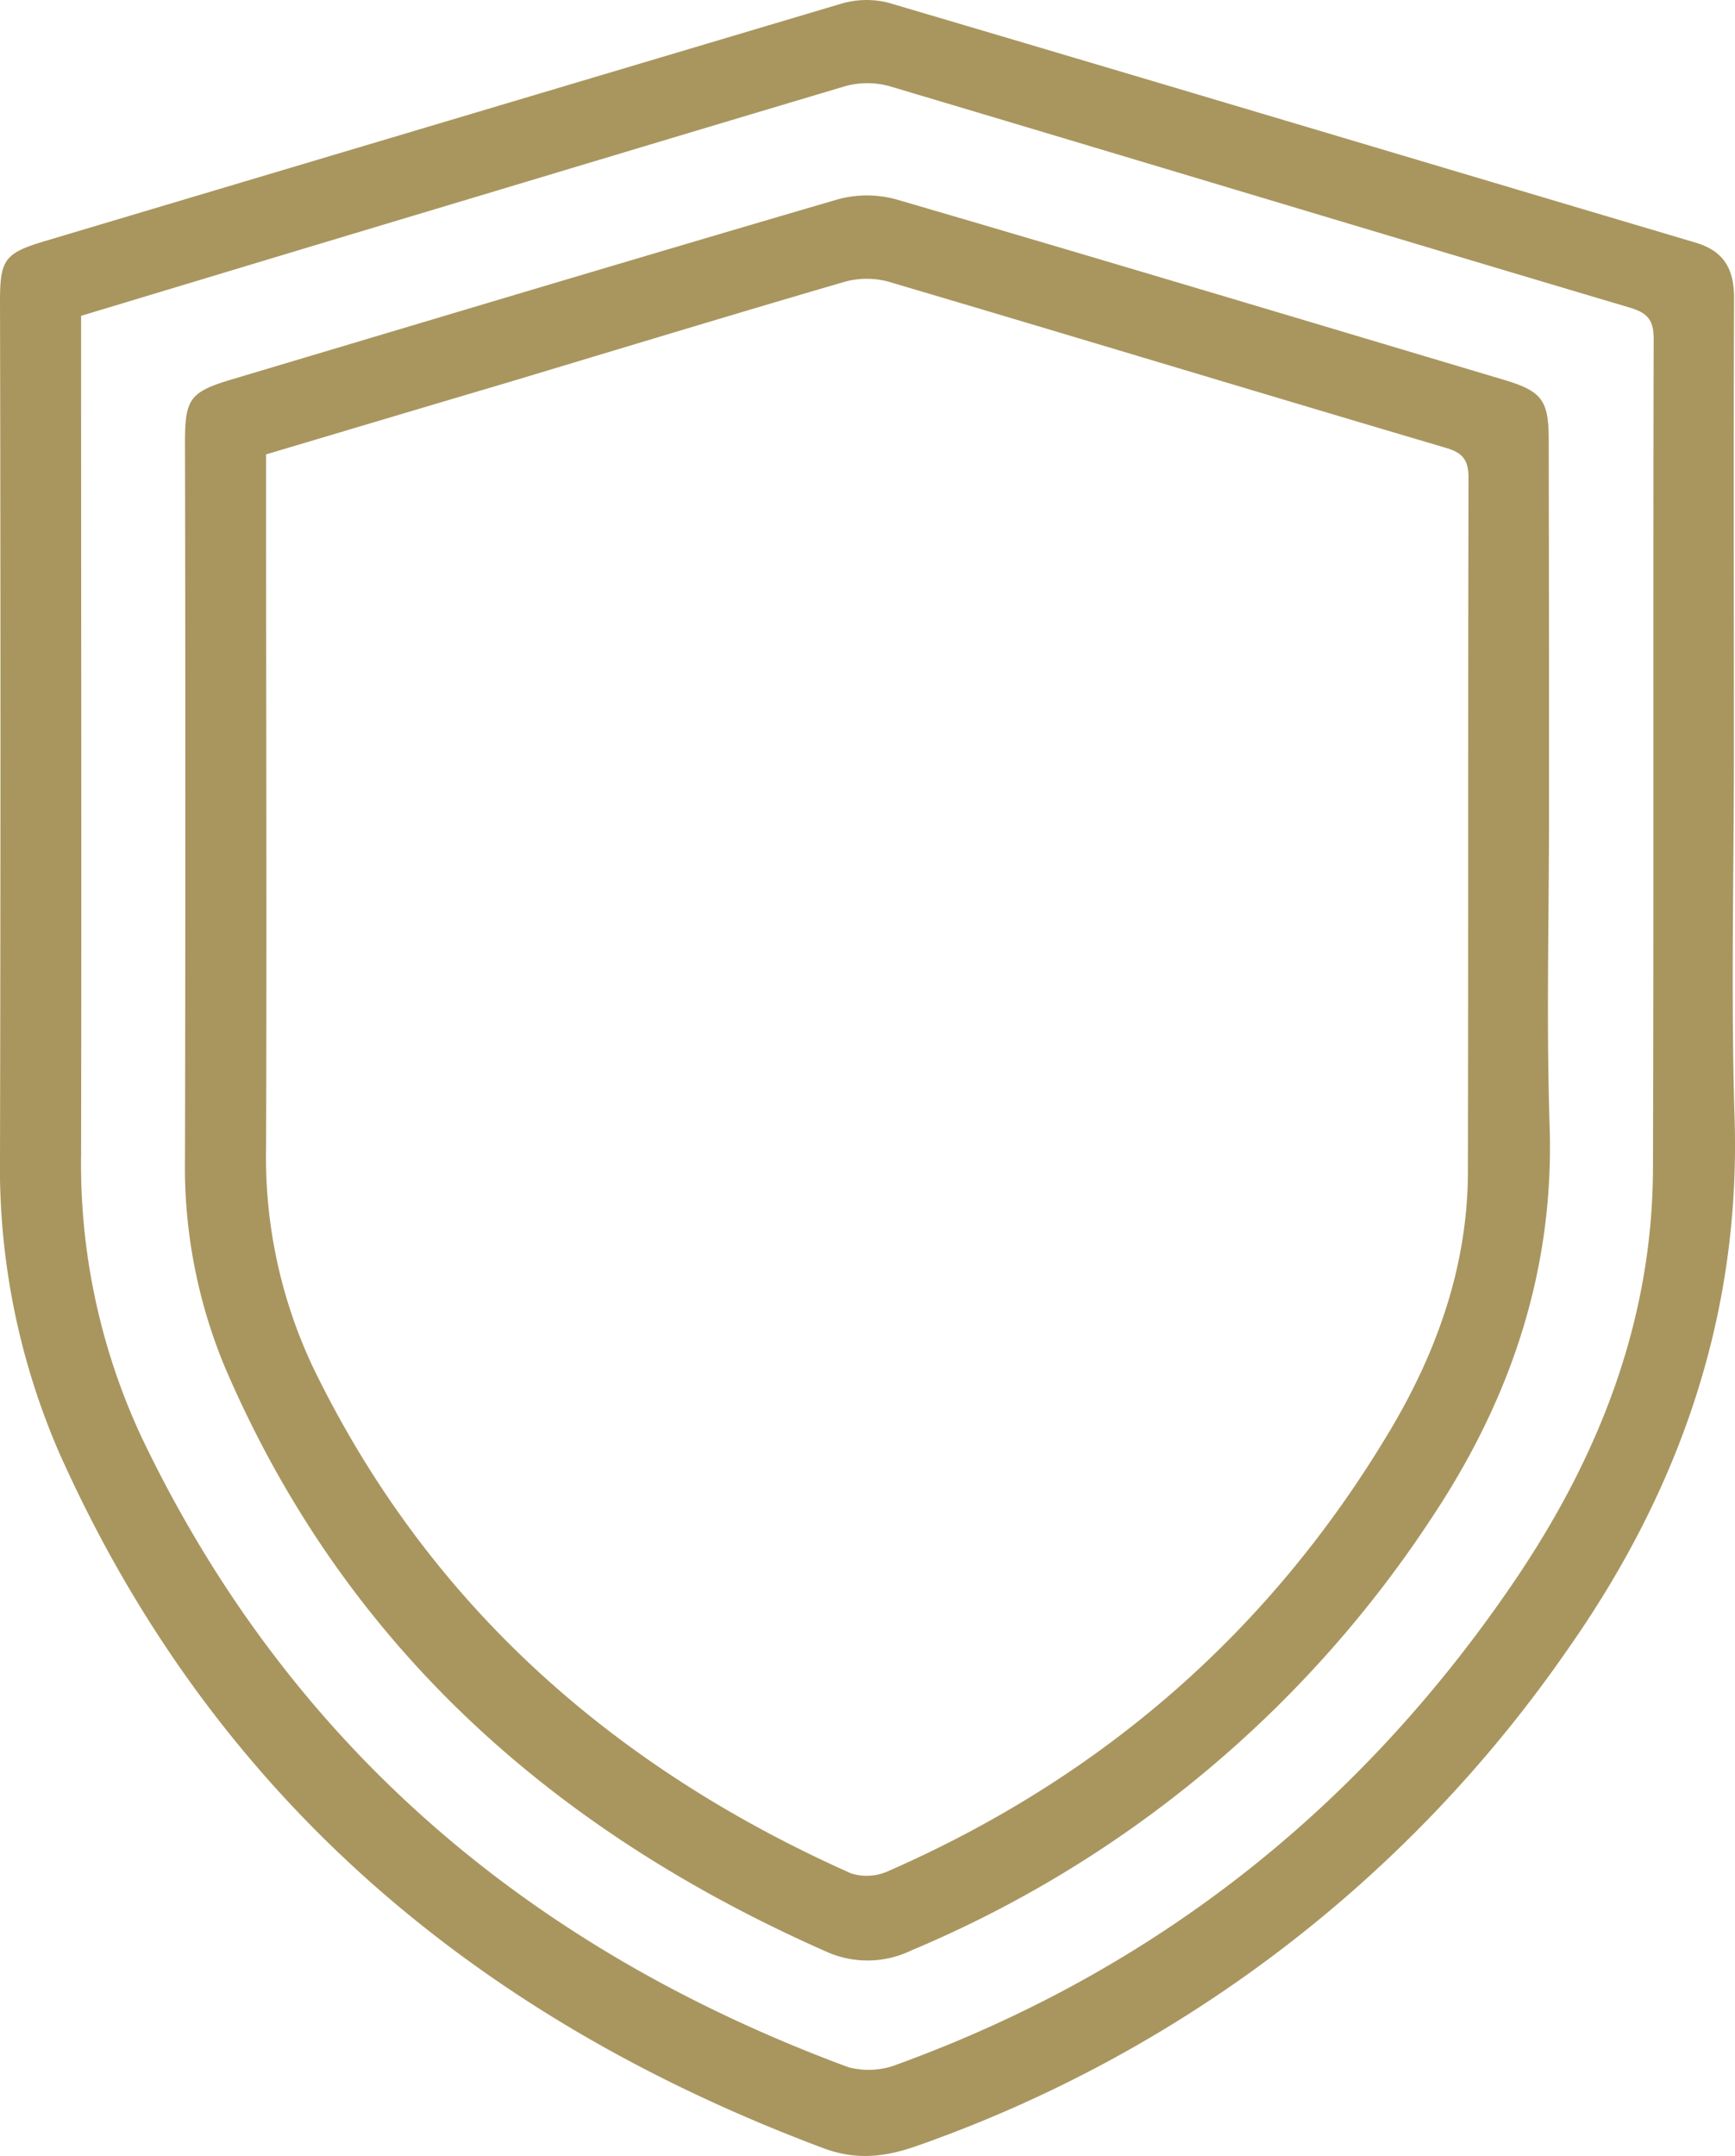
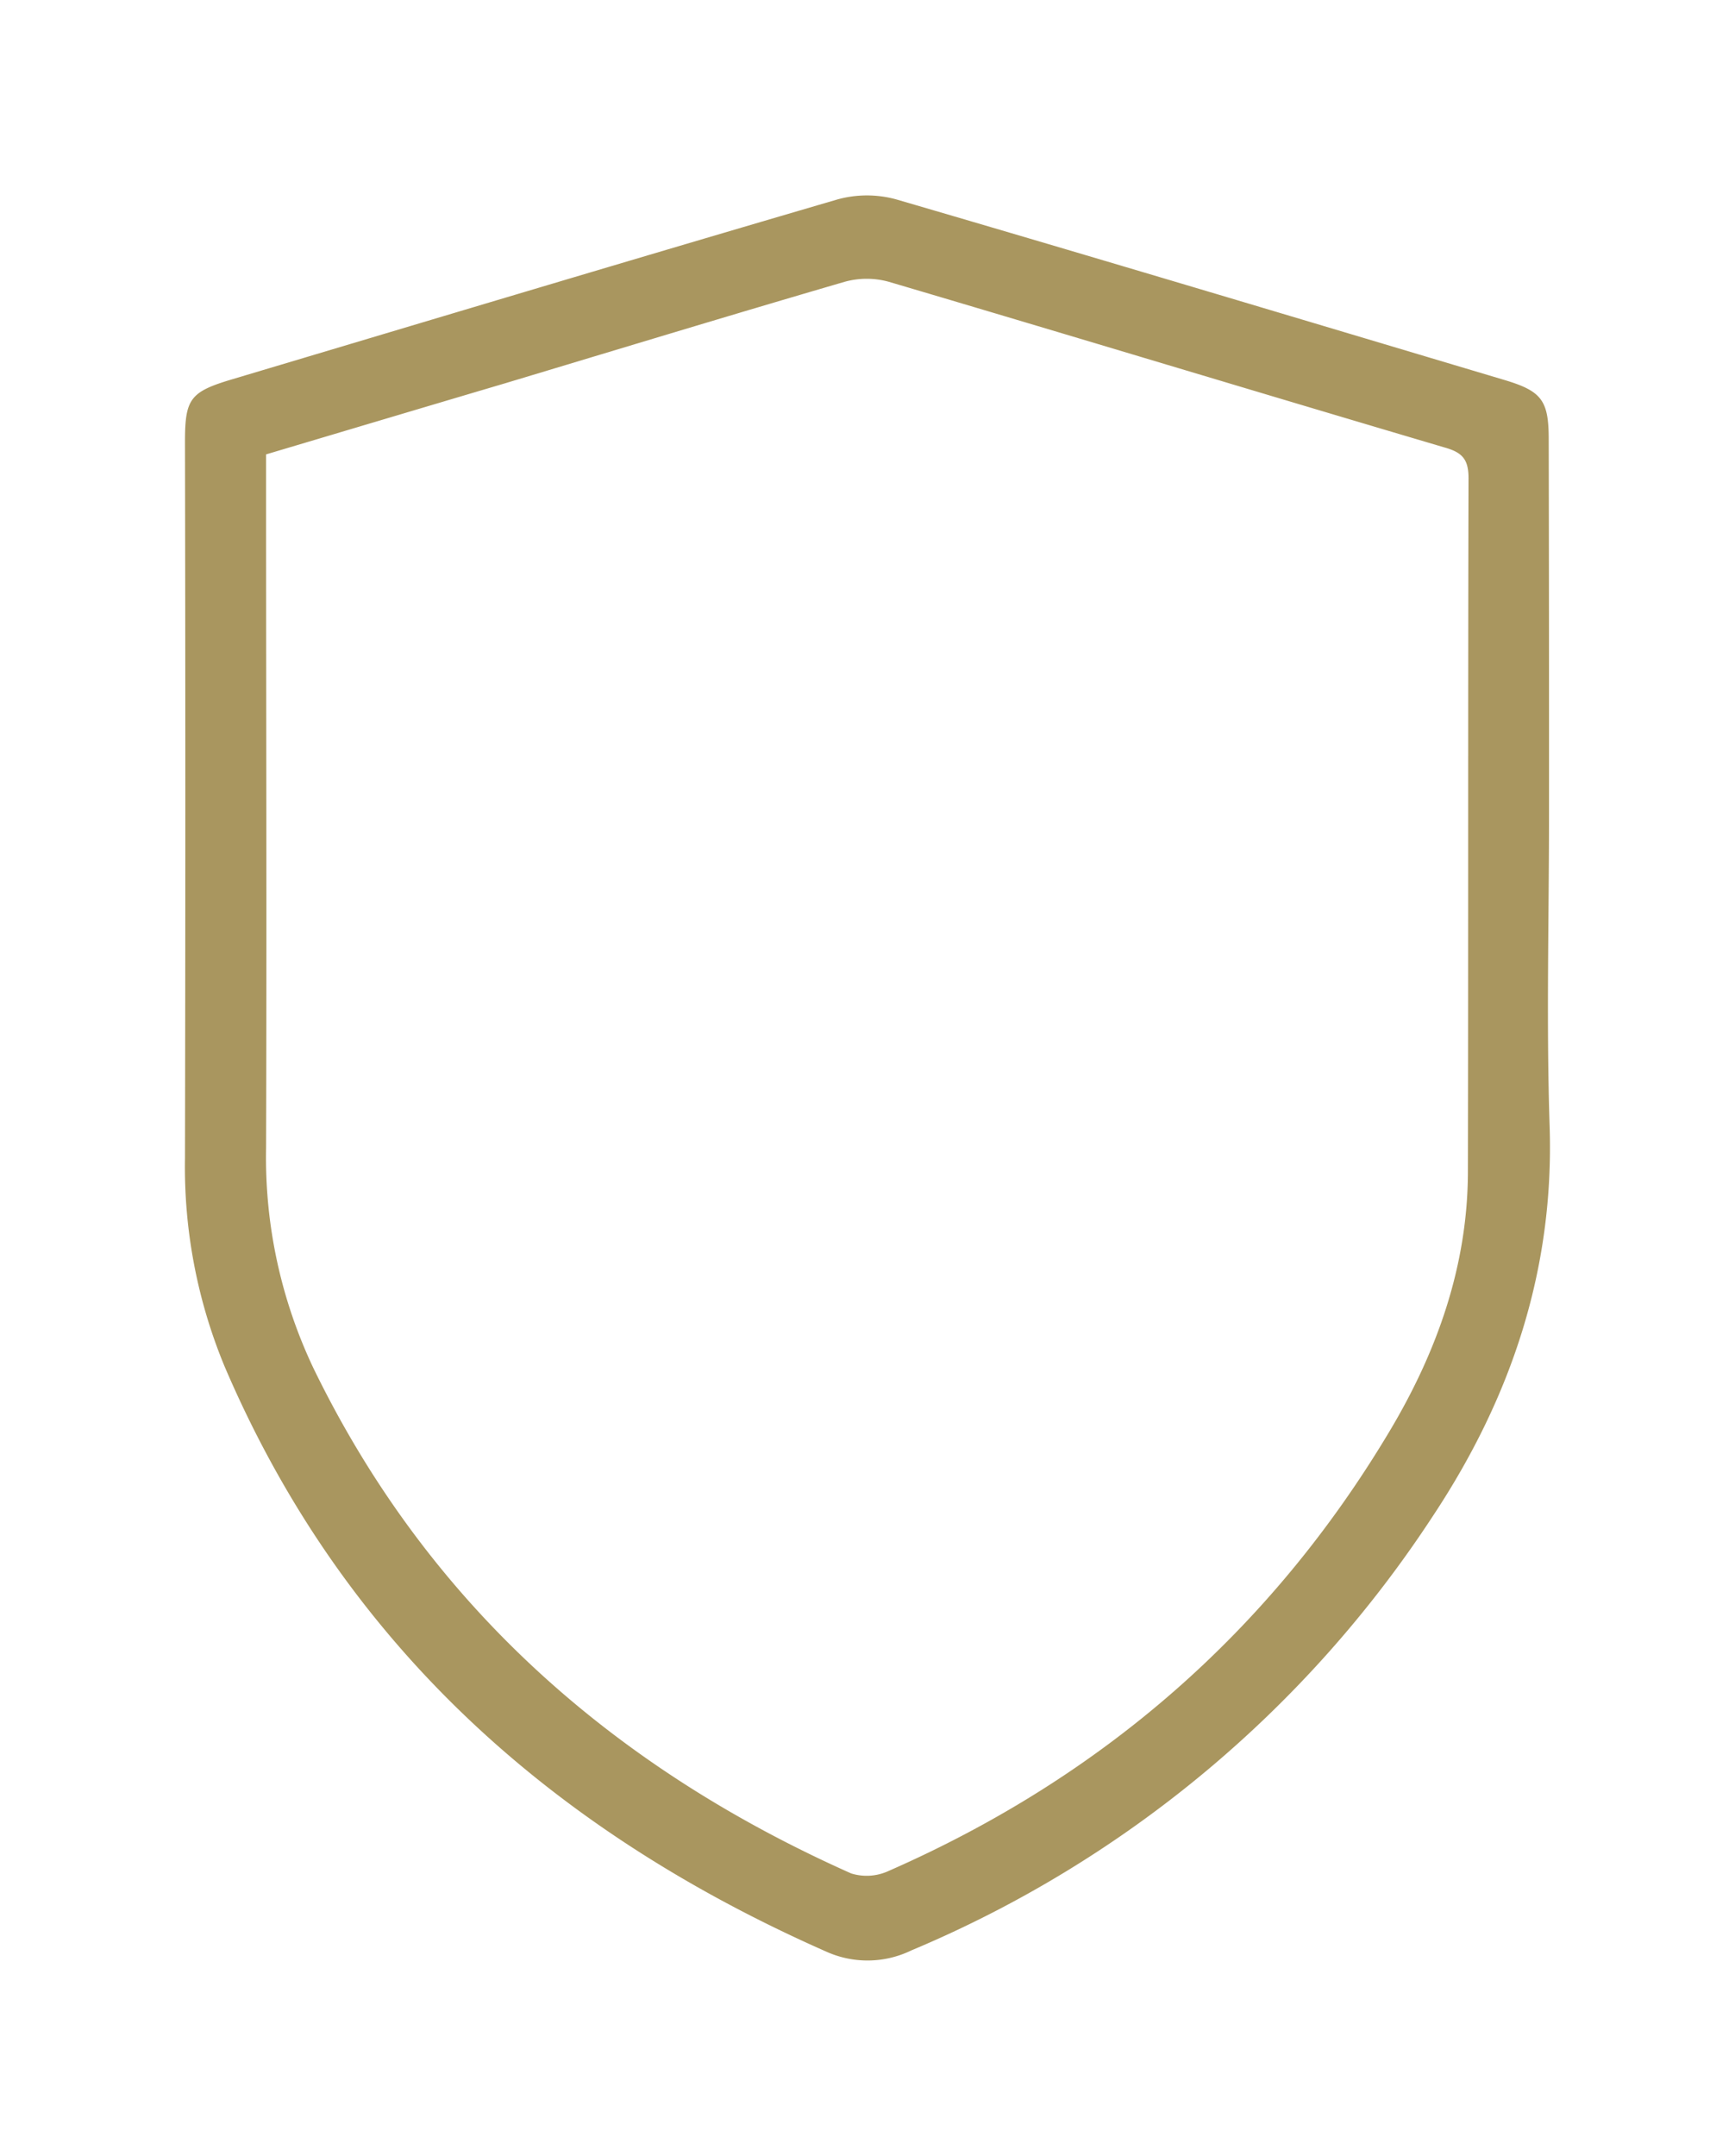
<svg xmlns="http://www.w3.org/2000/svg" viewBox="0 0 224.83 279.33">
  <defs>
    <style>.cls-1{fill:#a9965f;}</style>
  </defs>
  <title>Ресурс 7</title>
  <g id="Слой_2" data-name="Слой 2">
    <g id="Слой_1-2" data-name="Слой 1">
-       <path class="cls-1" d="M224.69,97.41c0,15.84-.4,31.69.09,47.52.79,25.62-7.23,48.33-21.76,68.95a171.62,171.62,0,0,1-84,64.07c-4.1,1.47-7.92,2-12.26.39-45-16.84-79.15-45.59-99-89.92A92.77,92.77,0,0,1,0,149.85Q.12,94.46,0,39.08c0-5.49.59-6.28,5.9-7.87Q57.48,15.82,109,.48a11.54,11.54,0,0,1,6.14-.12c34.87,10.29,69.71,20.73,104.57,31.07,3.76,1.12,5,3.48,5,7.23C224.64,58.24,224.69,77.82,224.69,97.41ZM10.51,40.92v3.84c0,34.94.06,69.87,0,104.8a83.63,83.63,0,0,0,7.83,36.63c19.09,40,50.43,66.4,91.61,81.64a10.21,10.21,0,0,0,6.41-.4c33.15-12.09,59.59-32.94,79.49-62,11.13-16.23,18.29-34,18.35-54.07.11-35.8,0-71.61.09-107.41,0-2.41-.7-3.38-3.08-4.09-32-9.51-64-19.18-95.94-28.69a10.73,10.73,0,0,0-5.76,0C89.65,17.09,69.85,23.06,50.05,29,36.94,32.94,23.83,36.9,10.51,40.92Z" />
      <path class="cls-1" d="M200.73,105.53c0,13.47-.36,27,.08,40.41.6,18.56-5,35.15-15.06,50.37a150.05,150.05,0,0,1-67.67,56.39,13,13,0,0,1-11.1.11c-35.36-15.63-62.46-39.72-77.87-75.76a67.45,67.45,0,0,1-5.14-27q.09-46.4,0-92.8c0-5.61.67-6.49,6.15-8.12,26.13-7.8,52.25-15.64,78.43-23.3a14.34,14.34,0,0,1,7.58,0c26.3,7.68,52.54,15.56,78.79,23.39,4.87,1.45,5.77,2.65,5.77,7.7Q200.74,81.21,200.73,105.53ZM34.48,58.87v4.6c0,28.44.09,56.87,0,85.31a63.57,63.57,0,0,0,6.2,28.61C55.57,207.94,79.51,229,110.3,242.72a6.78,6.78,0,0,0,4.87-.33c27.66-12.14,49.45-31.07,64.92-57,6.14-10.29,10.11-21.43,10.13-33.61.06-29.94,0-59.87.08-89.81,0-2.44-.78-3.35-3.12-4-24-7.09-48-14.37-72-21.46a10.72,10.72,0,0,0-5.73,0c-14.71,4.29-29.36,8.75-44,13.15C55.21,52.69,45,55.74,34.48,58.87Z" />
    </g>
  </g>
</svg>